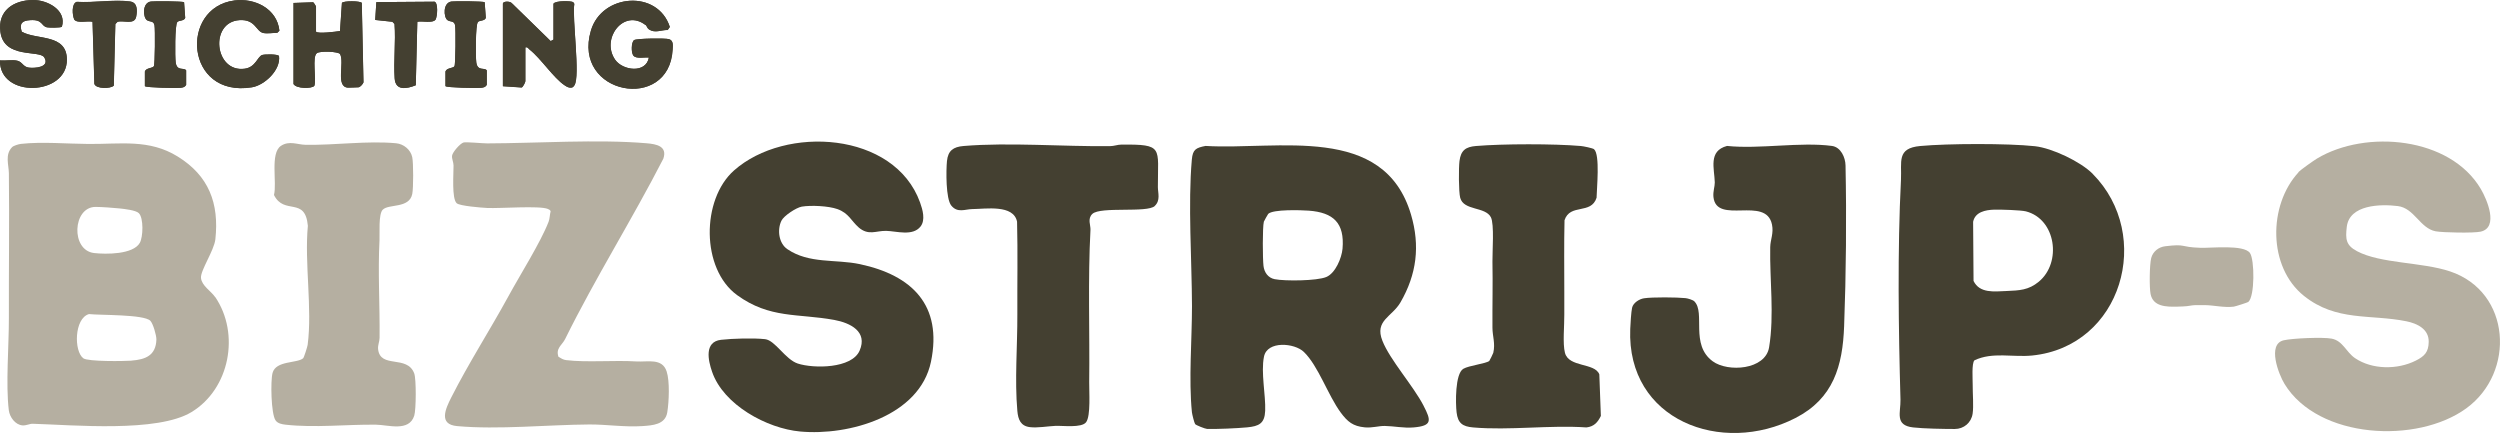
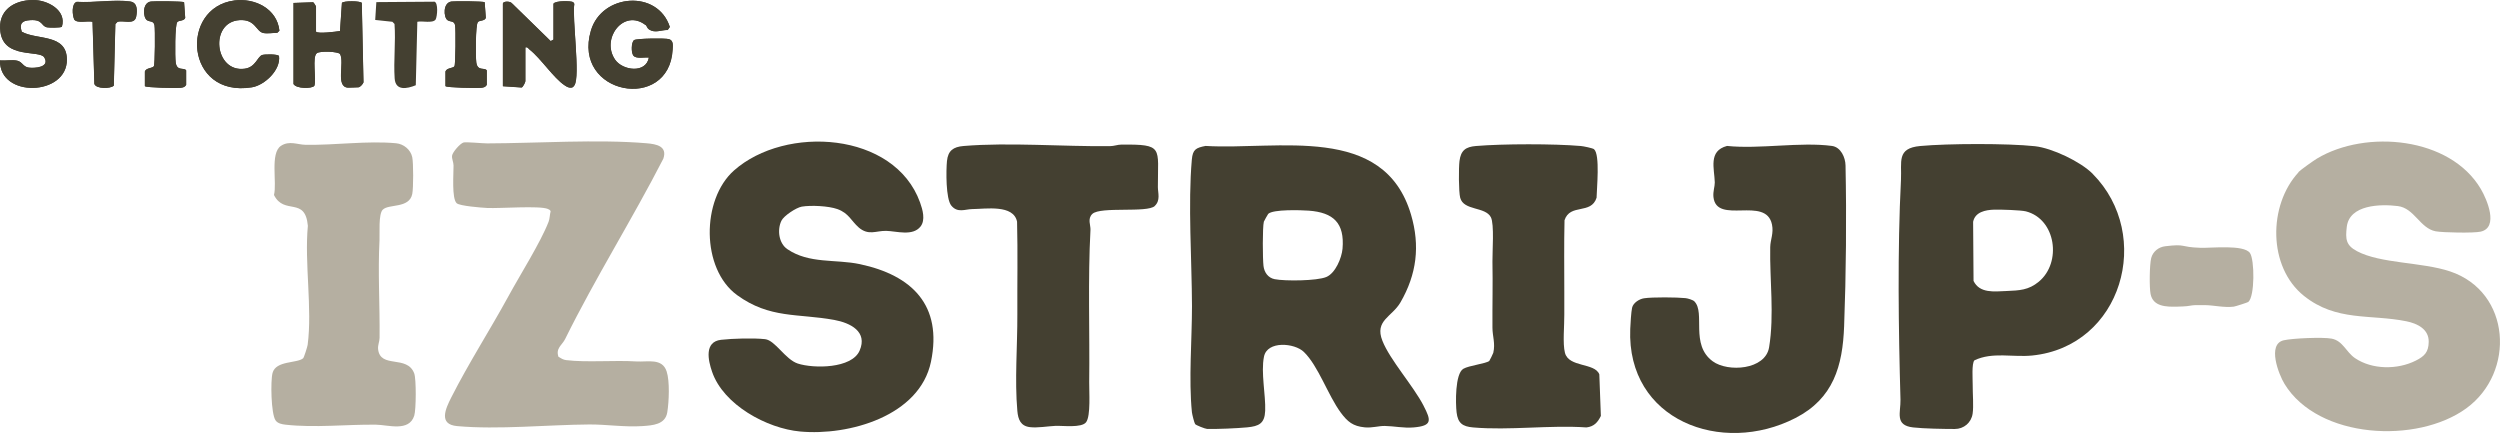
<svg xmlns="http://www.w3.org/2000/svg" width="254" height="44" viewBox="0 0 254 44" fill="none">
  <g clip-path="url(#clip0_18_289)">
    <path d="M56.745 36.264C56.43 35.383 57.11 35.068 57.418 34.445C60.489 28.228 64.218 22.312 67.395 16.123C67.825 14.855 66.701 14.64 65.692 14.555C60.718 14.132 54.548 14.555 49.509 14.569C49.008 14.569 47.354 14.404 47.097 14.476C46.746 14.576 45.98 15.457 45.93 15.815C45.887 16.13 46.08 16.474 46.08 16.818C46.087 17.627 45.88 20.177 46.402 20.65C46.71 20.929 48.929 21.101 49.495 21.13C50.769 21.194 54.834 20.872 55.664 21.23C55.772 21.273 55.922 21.345 55.943 21.474C55.85 21.825 55.865 22.19 55.736 22.534C54.92 24.639 52.808 27.977 51.649 30.112C49.774 33.543 47.619 36.888 45.858 40.361C45.25 41.557 44.541 43.119 46.438 43.291C50.597 43.67 55.643 43.155 59.859 43.126C61.584 43.112 63.459 43.413 65.263 43.291C66.3 43.219 67.596 43.148 67.796 41.887C67.968 40.82 68.061 38.743 67.732 37.74C67.281 36.35 65.799 36.794 64.668 36.723C62.4 36.58 59.601 36.844 57.518 36.587C57.218 36.551 57.003 36.408 56.752 36.257L56.745 36.264Z" fill="#B5AFA1" />
    <path d="M38.894 21.302C39.488 20.693 41.585 21.209 41.886 19.704C42.008 19.117 42.008 16.567 41.886 15.98C41.728 15.199 41.006 14.626 40.247 14.555C37.327 14.282 34.027 14.762 31.049 14.712C30.212 14.698 29.389 14.261 28.544 14.819C27.421 15.557 28.158 18.566 27.836 19.812C28.881 21.903 31.006 19.926 31.279 22.942C30.921 26.724 31.744 31.358 31.257 35.04C31.228 35.24 30.885 36.329 30.799 36.401C30.176 36.931 28.036 36.615 27.692 37.89C27.478 38.693 27.535 42.023 27.993 42.704C28.208 43.026 28.645 43.105 29.009 43.148C32.016 43.484 35.187 43.112 38.2 43.148C39.438 43.162 41.55 43.9 42.086 42.238C42.28 41.644 42.301 38.513 42.086 37.94C41.371 36.021 38.636 37.489 38.415 35.477C38.372 35.061 38.558 34.724 38.565 34.331C38.601 31.014 38.386 27.691 38.558 24.403C38.593 23.723 38.436 21.76 38.887 21.302H38.894Z" fill="#B5AFA1" />
-     <path d="M21.852 30.176C21.437 29.567 20.499 29.037 20.421 28.242C20.349 27.49 21.752 25.456 21.881 24.317C22.281 20.643 21.208 17.849 18.051 15.901C15.145 14.103 12.246 14.655 8.976 14.626C6.843 14.612 4.252 14.383 2.126 14.619C1.89 14.648 1.374 14.798 1.224 14.956C0.487 15.715 0.888 16.725 0.902 17.606C0.959 22.519 0.888 27.454 0.902 32.339C0.909 35.14 0.573 39.036 0.895 41.679C0.981 42.381 1.553 43.162 2.283 43.219C2.67 43.248 3.006 43.047 3.314 43.054C7.451 43.176 15.997 43.971 19.461 41.865C23.341 39.509 24.407 33.915 21.866 30.176H21.852ZM9.706 21.022C10.307 21.022 11.567 21.115 12.182 21.18C12.647 21.23 13.814 21.359 14.107 21.66C14.601 22.154 14.544 24.066 14.208 24.668C13.535 25.864 10.758 25.85 9.548 25.707C7.179 25.42 7.372 21.044 9.698 21.022H9.706ZM13.356 36.644C12.562 36.701 8.947 36.744 8.475 36.408C7.494 35.699 7.537 32.346 9.04 31.91C10.142 32.038 14.616 31.924 15.274 32.59C15.553 32.876 15.897 34.073 15.89 34.495C15.84 36.121 14.78 36.529 13.356 36.637V36.644Z" fill="#B5AFA1" />
    <path d="M87.229 23.099C88.245 23.973 88.99 23.436 90.035 23.457C91.08 23.479 92.726 24.03 93.528 23.013C94.043 22.347 93.742 21.309 93.478 20.571C90.887 13.365 79.799 12.692 74.575 17.319C71.246 20.27 71.225 27.318 74.889 29.983C78.211 32.396 81.081 31.831 84.76 32.504C86.392 32.805 88.181 33.686 87.336 35.627C86.535 37.46 82.67 37.46 81.059 36.938C79.785 36.522 78.762 34.574 77.731 34.459C76.557 34.33 74.46 34.388 73.257 34.524C71.547 34.724 71.933 36.579 72.349 37.776C73.501 41.135 77.917 43.534 81.303 43.842C86.227 44.294 93.442 42.281 94.587 36.751C95.775 31.014 92.662 27.963 87.365 26.838C84.91 26.315 82.204 26.824 79.993 25.312C79.12 24.718 78.948 23.343 79.392 22.426C79.635 21.925 80.888 21.094 81.46 20.994C82.391 20.836 84.187 20.922 85.082 21.244C86.241 21.66 86.478 22.44 87.236 23.099H87.229Z" fill="#444031" />
    <path d="M233.529 17.506C230.444 20.843 230.409 27.125 234.081 30.061C237.366 32.69 240.823 31.902 244.48 32.64C245.619 32.869 246.778 33.45 246.757 34.732C246.742 35.777 246.327 36.193 245.447 36.637C243.593 37.575 241.009 37.568 239.27 36.386C238.361 35.77 238.039 34.617 236.879 34.402C235.992 34.237 232.921 34.366 232.019 34.574C230.323 34.975 231.511 38.033 232.112 39.015C235.541 44.609 245.583 45.132 250.586 41.479C255.589 37.826 255.131 29.66 248.932 27.576C246.077 26.616 241.875 26.795 239.47 25.52C238.339 24.919 238.289 24.288 238.432 23.056C238.697 20.779 241.868 20.721 243.614 20.936C245.304 21.144 245.869 23.2 247.465 23.501C248.21 23.637 251.337 23.694 252.032 23.536C253.907 23.114 252.669 20.249 252.053 19.203C248.932 13.903 240.386 13.136 235.419 16.102C235.083 16.302 233.737 17.255 233.522 17.484L233.529 17.506Z" fill="#B5AFA1" />
    <path d="M117.319 20.929C117.928 20.356 117.641 19.604 117.641 19.002C117.627 14.963 118.257 14.655 113.927 14.691C113.547 14.691 113.189 14.848 112.774 14.848C108.065 14.905 102.518 14.447 97.894 14.834C96.863 14.92 96.319 15.299 96.212 16.359C96.119 17.312 96.083 20.206 96.656 20.893C97.293 21.667 98.058 21.252 98.767 21.244C100.163 21.23 102.976 20.75 103.334 22.526C103.412 25.678 103.348 28.83 103.362 31.981C103.376 35.118 103.083 38.599 103.362 41.751C103.441 42.618 103.691 43.284 104.643 43.398C105.409 43.492 106.454 43.305 107.22 43.269C107.986 43.234 109.89 43.499 110.348 42.897C110.835 42.252 110.649 39.745 110.663 38.821C110.727 33.757 110.52 28.393 110.792 23.357C110.82 22.877 110.462 22.226 110.985 21.731C111.822 20.958 116.561 21.653 117.327 20.929H117.319Z" fill="#444031" />
    <path d="M161.961 15.163C161.825 15.049 160.866 14.855 160.615 14.834C157.86 14.597 152.721 14.605 149.958 14.834C148.913 14.92 148.419 15.278 148.283 16.367C148.197 17.04 148.197 19.489 148.355 20.091C148.705 21.431 150.91 20.972 151.475 22.075C151.833 22.77 151.618 25.585 151.633 26.581C151.676 28.844 151.618 31.036 151.633 33.292C151.633 34.151 151.94 34.882 151.719 35.842C151.697 35.928 151.346 36.644 151.311 36.673C150.974 36.945 149.235 37.138 148.677 37.468C147.825 37.969 147.882 40.984 147.989 41.894C148.118 42.997 148.598 43.334 149.664 43.427C153.336 43.749 157.466 43.169 161.188 43.427C161.954 43.334 162.326 42.918 162.648 42.26L162.491 38.033C162.025 36.83 159.384 37.353 158.998 35.842C158.754 34.911 158.948 33.027 158.933 31.967C158.926 31.186 158.933 30.42 158.933 29.646C158.933 27.225 158.898 24.797 158.955 22.376C159.52 20.643 161.653 21.832 162.212 20.091C162.226 19.21 162.584 15.693 161.954 15.163H161.961Z" fill="#444031" />
    <path d="M172.161 30.627C172.003 30.47 171.495 30.319 171.259 30.291C170.4 30.198 167.859 30.176 167.036 30.305C166.549 30.377 165.926 30.771 165.819 31.272C165.726 31.68 165.654 32.927 165.633 33.421C165.261 42.704 174.916 46.321 182.41 42.474C186.282 40.49 187.213 37.181 187.363 33.142C187.564 27.805 187.614 22.125 187.506 16.811C187.492 15.994 187.027 14.948 186.125 14.827C182.926 14.397 178.774 15.17 175.467 14.827C173.535 15.335 174.186 17.126 174.222 18.537C174.229 18.952 174.029 19.447 174.086 20.012C174.387 22.885 179.425 19.855 180.034 22.813C180.22 23.708 179.869 24.339 179.855 25.112C179.791 28.421 180.284 31.988 179.74 35.29C179.361 37.582 175.56 37.84 174.014 36.709C171.695 35.011 173.291 31.788 172.153 30.627H172.161Z" fill="#444031" />
    <path d="M144.64 41.228C143.58 39.18 141.226 36.58 140.453 34.624C139.629 32.554 141.433 32.203 142.292 30.713C143.938 27.863 144.296 24.983 143.359 21.803C140.61 12.506 129.816 15.271 122.48 14.827C121.507 15.02 121.184 15.178 121.091 16.209C120.691 20.693 121.091 26.473 121.106 31.1C121.106 34.495 120.762 38.535 121.099 41.887C121.12 42.088 121.342 42.983 121.428 43.09C121.521 43.205 122.43 43.563 122.63 43.577C123.546 43.613 125.758 43.513 126.71 43.42C127.898 43.305 128.492 43.033 128.542 41.744C128.607 40.139 128.092 37.847 128.421 36.236C128.75 34.596 131.527 34.839 132.472 35.756C133.946 37.181 134.913 40.147 136.223 41.923C136.917 42.854 137.461 43.305 138.663 43.42C139.415 43.492 140.095 43.262 140.703 43.277C141.634 43.291 142.607 43.513 143.623 43.427C145.534 43.262 145.406 42.718 144.64 41.235V41.228ZM136.401 25.27C136.316 26.215 135.679 27.755 134.755 28.142C133.81 28.543 130.561 28.572 129.502 28.364C128.836 28.228 128.449 27.676 128.371 27.017C128.285 26.323 128.263 23.107 128.406 22.526C128.421 22.476 128.814 21.76 128.85 21.731C129.337 21.252 132.171 21.345 132.966 21.402C135.485 21.588 136.623 22.663 136.401 25.27Z" fill="#444031" />
    <path d="M212.622 17.663C211.384 16.417 208.499 15.049 206.753 14.855C203.99 14.555 197.899 14.576 195.101 14.834C192.667 15.056 193.232 16.431 193.139 18.265C192.774 25.427 192.889 33.45 193.089 40.598C193.125 41.908 192.467 43.212 194.378 43.427C195.444 43.549 197.498 43.585 198.608 43.585C199.524 43.585 200.283 42.947 200.419 42.03C200.533 41.264 200.419 39.989 200.426 39.122C200.433 38.592 200.304 36.902 200.605 36.608C202.423 35.734 204.513 36.315 206.46 36.121C215.6 35.204 218.814 23.916 212.622 17.67V17.663ZM207.14 28.622C206.102 29.481 205.178 29.51 203.854 29.567C202.623 29.617 201.134 29.825 200.512 28.543L200.469 22.534C200.669 21.538 201.721 21.33 202.587 21.302C203.203 21.28 205.314 21.345 205.83 21.474C208.886 22.254 209.502 26.674 207.14 28.622Z" fill="#444031" />
    <path d="M-6.16507e-05 6.138C-0.086 9.985 6.835 9.77 6.8 6.038C6.771 3.402 3.743 4.09 2.212 3.223C1.947 2.357 2.255 2.099 3.063 2.049C4.388 1.955 4.158 2.657 4.788 2.779C5.025 2.822 6.148 2.822 6.291 2.722C6.8 1.024 4.803 -0.014 3.35 -6.28765e-06C1.403 0.014 -0.258 1.067 0.043 3.252C0.415 6.017 4.037 5.05 4.502 5.838C5.103 6.855 3.5 6.948 2.92 6.869C2.34 6.79 2.262 6.282 1.754 6.167C1.245 6.052 0.551 6.189 -6.16507e-05 6.138Z" fill="#444031" />
    <path d="M23.806 0.05C18.223 0.774 18.803 9.963 25.588 8.867C26.877 8.66 28.537 7.105 28.344 5.687C28.201 5.479 26.919 5.501 26.648 5.58C26.154 5.73 25.989 6.826 24.865 6.976C21.78 7.406 21.258 2.228 24.336 2.041C25.968 1.941 25.996 3.202 26.762 3.352C27.17 3.431 27.735 3.331 28.165 3.331L28.387 3.116C28.143 0.86 25.867 -0.229 23.799 0.043L23.806 0.05Z" fill="#444031" />
    <path d="M9.398 2.22L9.584 8.516C9.756 9.039 11.237 9.025 11.559 8.688L11.717 2.435L11.932 2.213C12.511 2.02 13.664 2.571 13.835 1.676C13.964 1.003 13.957 0.244 13.206 0.143C11.595 -0.079 9.477 0.294 7.802 0.179C7.236 0.351 7.344 1.561 7.544 1.984C7.859 2.399 8.911 2.084 9.391 2.206L9.398 2.22Z" fill="#444031" />
    <path d="M18.016 2.235C18.195 2.056 18.71 2.142 18.817 1.819L18.703 0.229C18.567 0.129 15.704 0.107 15.332 0.158C14.43 0.279 14.523 1.762 14.924 2.049C15.203 2.249 15.611 2.084 15.697 2.571C15.768 2.951 15.747 6.561 15.632 6.733C15.489 6.955 14.852 6.883 14.723 7.263V8.753C14.816 8.91 17.944 8.975 18.345 8.925C18.588 8.896 18.774 8.867 18.91 8.624V7.155C18.688 6.826 17.98 7.277 17.851 6.353C17.772 5.809 17.758 2.485 18.016 2.242V2.235Z" fill="#444031" />
    <path d="M32.109 3.216V0.666C32.109 0.623 31.887 0.265 31.822 0.229L29.825 0.301V8.538C30.126 9.025 31.672 9.025 31.937 8.724C32.18 8.058 31.672 5.737 32.209 5.393C32.574 5.157 34.378 5.236 34.557 5.494C35.022 6.382 34.084 8.796 35.337 8.903C35.408 8.903 36.389 8.874 36.446 8.867C36.611 8.832 36.89 8.531 36.933 8.366L36.761 0.294C36.611 0.079 34.893 0.072 34.743 0.294L34.549 3.152C34.17 3.216 32.266 3.46 32.116 3.216H32.109Z" fill="#444031" />
    <path d="M42.401 2.213C42.888 2.099 43.94 2.399 44.255 1.991C44.441 1.647 44.534 0.301 44.148 0.172L38.236 0.215L38.121 2.027L39.867 2.213L40.082 2.435C40.218 4.247 39.975 6.167 40.097 7.965C40.182 9.247 41.328 9.032 42.244 8.66L42.401 2.213Z" fill="#444031" />
    <path d="M48.557 2.235C48.736 2.056 49.251 2.142 49.358 1.819L49.244 0.229C49.108 0.129 46.245 0.107 45.873 0.158C44.971 0.279 45.064 1.762 45.465 2.049C45.744 2.249 46.152 2.084 46.238 2.571C46.309 2.951 46.288 6.561 46.173 6.733C46.03 6.955 45.393 6.883 45.264 7.263V8.753C45.357 8.91 48.485 8.975 48.886 8.925C49.13 8.896 49.316 8.867 49.452 8.624V7.155C49.23 6.826 48.521 7.277 48.392 6.353C48.313 5.809 48.299 2.485 48.557 2.242V2.235Z" fill="#444031" />
    <path d="M53.374 4.82C53.624 4.756 53.66 4.928 53.803 5.035C54.956 5.938 56.244 7.929 57.375 8.674C57.575 8.803 57.754 8.925 58.012 8.91C58.191 8.91 58.27 8.81 58.363 8.674C58.978 7.771 58.112 1.819 58.355 0.394L58.241 0.222C58.055 0.086 56.444 0.043 56.237 0.38V4.025L55.951 4.176L52.007 0.329C51.821 0.107 51.098 0.115 51.098 0.38V8.767L53.002 8.896C53.145 8.846 53.381 8.352 53.381 8.258V4.835L53.374 4.82Z" fill="#444031" />
    <path d="M65.599 2.543C65.706 2.629 65.742 2.865 65.935 2.994C66.558 3.402 67.159 3.037 67.832 3.051L68.047 2.743C66.823 -1.082 61.147 -0.652 60.03 3.109C58.098 9.641 68.004 11.446 68.333 5.028C68.355 4.649 68.441 4.126 67.961 3.982C67.589 3.868 64.633 3.904 64.411 4.083C64.117 4.319 64.117 5.35 64.339 5.644C64.626 6.017 65.484 5.795 65.921 5.852C65.621 7.492 63.266 7.177 62.493 6.074C61.011 3.947 63.366 0.831 65.585 2.55L65.599 2.543Z" fill="#444031" />
    <path d="M65.599 2.543C63.38 0.824 61.025 3.939 62.507 6.067C63.273 7.17 65.635 7.485 65.935 5.845C65.499 5.787 64.64 6.017 64.354 5.637C64.132 5.35 64.132 4.312 64.425 4.076C64.647 3.896 67.603 3.861 67.975 3.975C68.448 4.119 68.362 4.634 68.347 5.021C68.011 11.439 58.105 9.634 60.045 3.101C61.154 -0.652 66.83 -1.089 68.061 2.736L67.846 3.044C67.166 3.03 66.565 3.395 65.95 2.987C65.756 2.858 65.721 2.622 65.613 2.536L65.599 2.543Z" fill="#444031" />
    <path d="M53.374 4.82V8.244C53.374 8.344 53.138 8.839 52.995 8.882L51.091 8.753V0.372C51.091 0.107 51.813 0.093 52 0.322L55.943 4.169L56.23 4.018V0.372C56.444 0.043 58.048 0.086 58.234 0.215L58.348 0.387C58.105 1.812 58.978 7.764 58.355 8.667C58.262 8.803 58.184 8.903 58.005 8.903C57.754 8.917 57.568 8.803 57.368 8.667C56.237 7.922 54.949 5.931 53.796 5.028C53.653 4.914 53.617 4.749 53.367 4.813L53.374 4.82Z" fill="#444031" />
    <path d="M32.109 3.216C32.266 3.46 34.163 3.216 34.542 3.152L34.736 0.294C34.886 0.072 36.604 0.079 36.754 0.294L36.926 8.366C36.876 8.531 36.604 8.832 36.439 8.867C36.382 8.882 35.408 8.91 35.33 8.903C34.07 8.796 35.015 6.375 34.55 5.494C34.371 5.236 32.567 5.157 32.202 5.393C31.672 5.737 32.173 8.058 31.93 8.724C31.665 9.025 30.119 9.032 29.818 8.538V0.301L31.815 0.229C31.88 0.272 32.102 0.623 32.102 0.666V3.216H32.109Z" fill="#444031" />
    <path d="M23.806 0.05C25.867 -0.215 28.143 0.867 28.394 3.123L28.172 3.338C27.743 3.338 27.177 3.438 26.769 3.359C26.003 3.209 25.982 1.948 24.343 2.049C21.258 2.235 21.78 7.406 24.872 6.984C25.996 6.826 26.161 5.73 26.655 5.587C26.927 5.508 28.201 5.487 28.351 5.694C28.544 7.12 26.877 8.667 25.595 8.874C18.803 9.963 18.223 0.781 23.806 0.05Z" fill="#444031" />
    <path d="M-6.16491e-05 6.138C0.551 6.189 1.224 6.045 1.754 6.167C2.283 6.289 2.333 6.79 2.92 6.869C3.507 6.948 5.103 6.855 4.502 5.838C4.037 5.05 0.415 6.017 0.043 3.252C-0.258 1.067 1.403 0.014 3.35 -6.28765e-06C4.803 -0.014 6.8 1.024 6.284 2.722C6.134 2.829 5.017 2.829 4.781 2.779C4.151 2.657 4.38 1.955 3.056 2.049C2.247 2.106 1.94 2.364 2.204 3.223C3.736 4.09 6.764 3.402 6.792 6.038C6.835 9.77 -0.086 9.985 -6.16491e-05 6.138Z" fill="#444031" />
-     <path d="M42.401 2.213L42.244 8.66C41.321 9.032 40.182 9.247 40.097 7.965C39.975 6.167 40.218 4.247 40.082 2.435L39.867 2.213L38.121 2.027L38.236 0.215L44.148 0.172C44.534 0.301 44.434 1.647 44.255 1.991C43.94 2.399 42.888 2.099 42.401 2.213Z" fill="#444031" />
    <path d="M9.398 2.22C8.911 2.091 7.866 2.407 7.551 1.998C7.351 1.576 7.243 0.358 7.809 0.193C9.477 0.308 11.595 -0.064 13.213 0.158C13.964 0.258 13.972 1.017 13.843 1.69C13.671 2.586 12.519 2.027 11.939 2.228L11.724 2.45L11.567 8.703C11.245 9.039 9.763 9.054 9.591 8.531L9.405 2.235L9.398 2.22Z" fill="#444031" />
    <path d="M18.016 2.235C17.765 2.485 17.779 5.802 17.851 6.346C17.98 7.27 18.688 6.819 18.917 7.148V8.617C18.774 8.86 18.588 8.882 18.345 8.917C17.944 8.968 14.809 8.903 14.716 8.746V7.256C14.852 6.876 15.489 6.948 15.632 6.726C15.747 6.554 15.775 2.944 15.697 2.564C15.604 2.084 15.203 2.242 14.924 2.041C14.523 1.755 14.437 0.272 15.332 0.15C15.704 0.1 18.56 0.122 18.703 0.222L18.817 1.812C18.71 2.142 18.195 2.056 18.016 2.228V2.235Z" fill="#444031" />
    <path d="M48.557 2.235C48.306 2.485 48.321 5.802 48.392 6.346C48.521 7.27 49.23 6.819 49.459 7.148V8.617C49.316 8.86 49.13 8.882 48.886 8.917C48.485 8.968 45.35 8.903 45.257 8.746V7.256C45.393 6.876 46.03 6.948 46.173 6.726C46.288 6.554 46.316 2.944 46.238 2.564C46.145 2.084 45.744 2.242 45.465 2.041C45.064 1.755 44.978 0.272 45.873 0.15C46.245 0.1 49.101 0.122 49.244 0.222L49.358 1.812C49.251 2.142 48.736 2.056 48.557 2.228V2.235Z" fill="#444031" />
    <path d="M228.426 30.677C229.092 30.14 229.077 26.38 228.591 25.7C227.968 24.833 224.704 25.212 223.573 25.177C221.383 25.105 222.178 24.754 219.987 25.019C219.315 25.098 218.735 25.556 218.563 26.215C218.391 26.874 218.363 29.209 218.499 29.875C218.756 31.165 220.123 31.179 221.168 31.157C223.201 31.107 221.956 30.971 224.031 31C224.948 31.014 225.95 31.272 226.944 31.157C227.109 31.136 228.376 30.728 228.433 30.677H228.426Z" fill="#B5AFA1" />
  </g>
  <defs>
    <clipPath id="clip0_18_289">
      <rect width="254" height="44" fill="white" />
    </clipPath>
  </defs>
</svg>